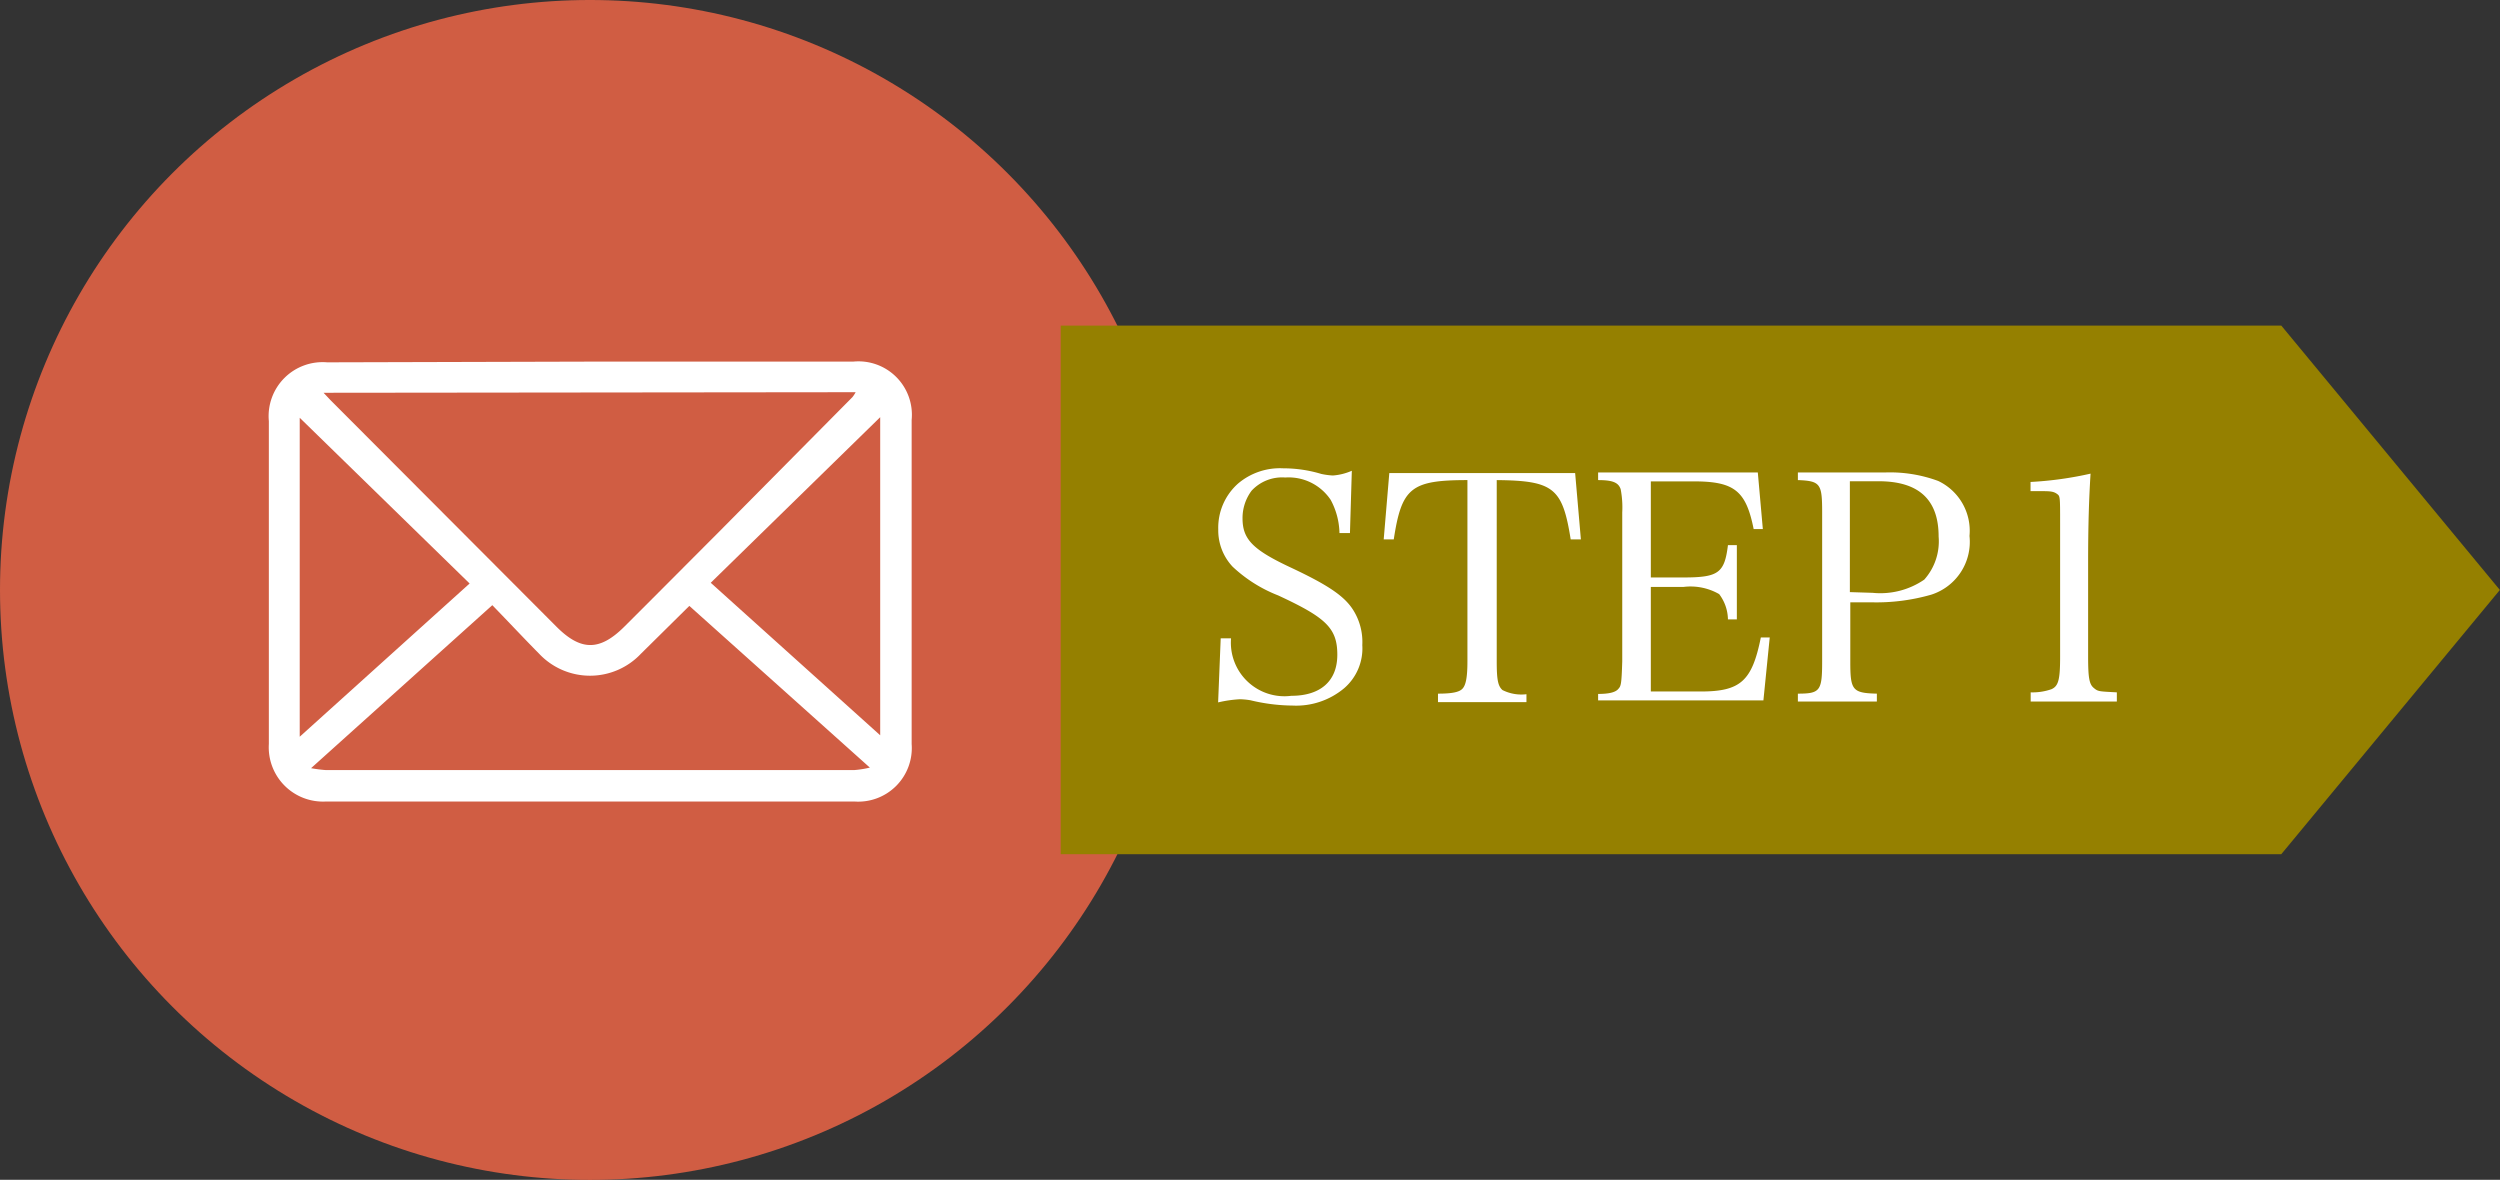
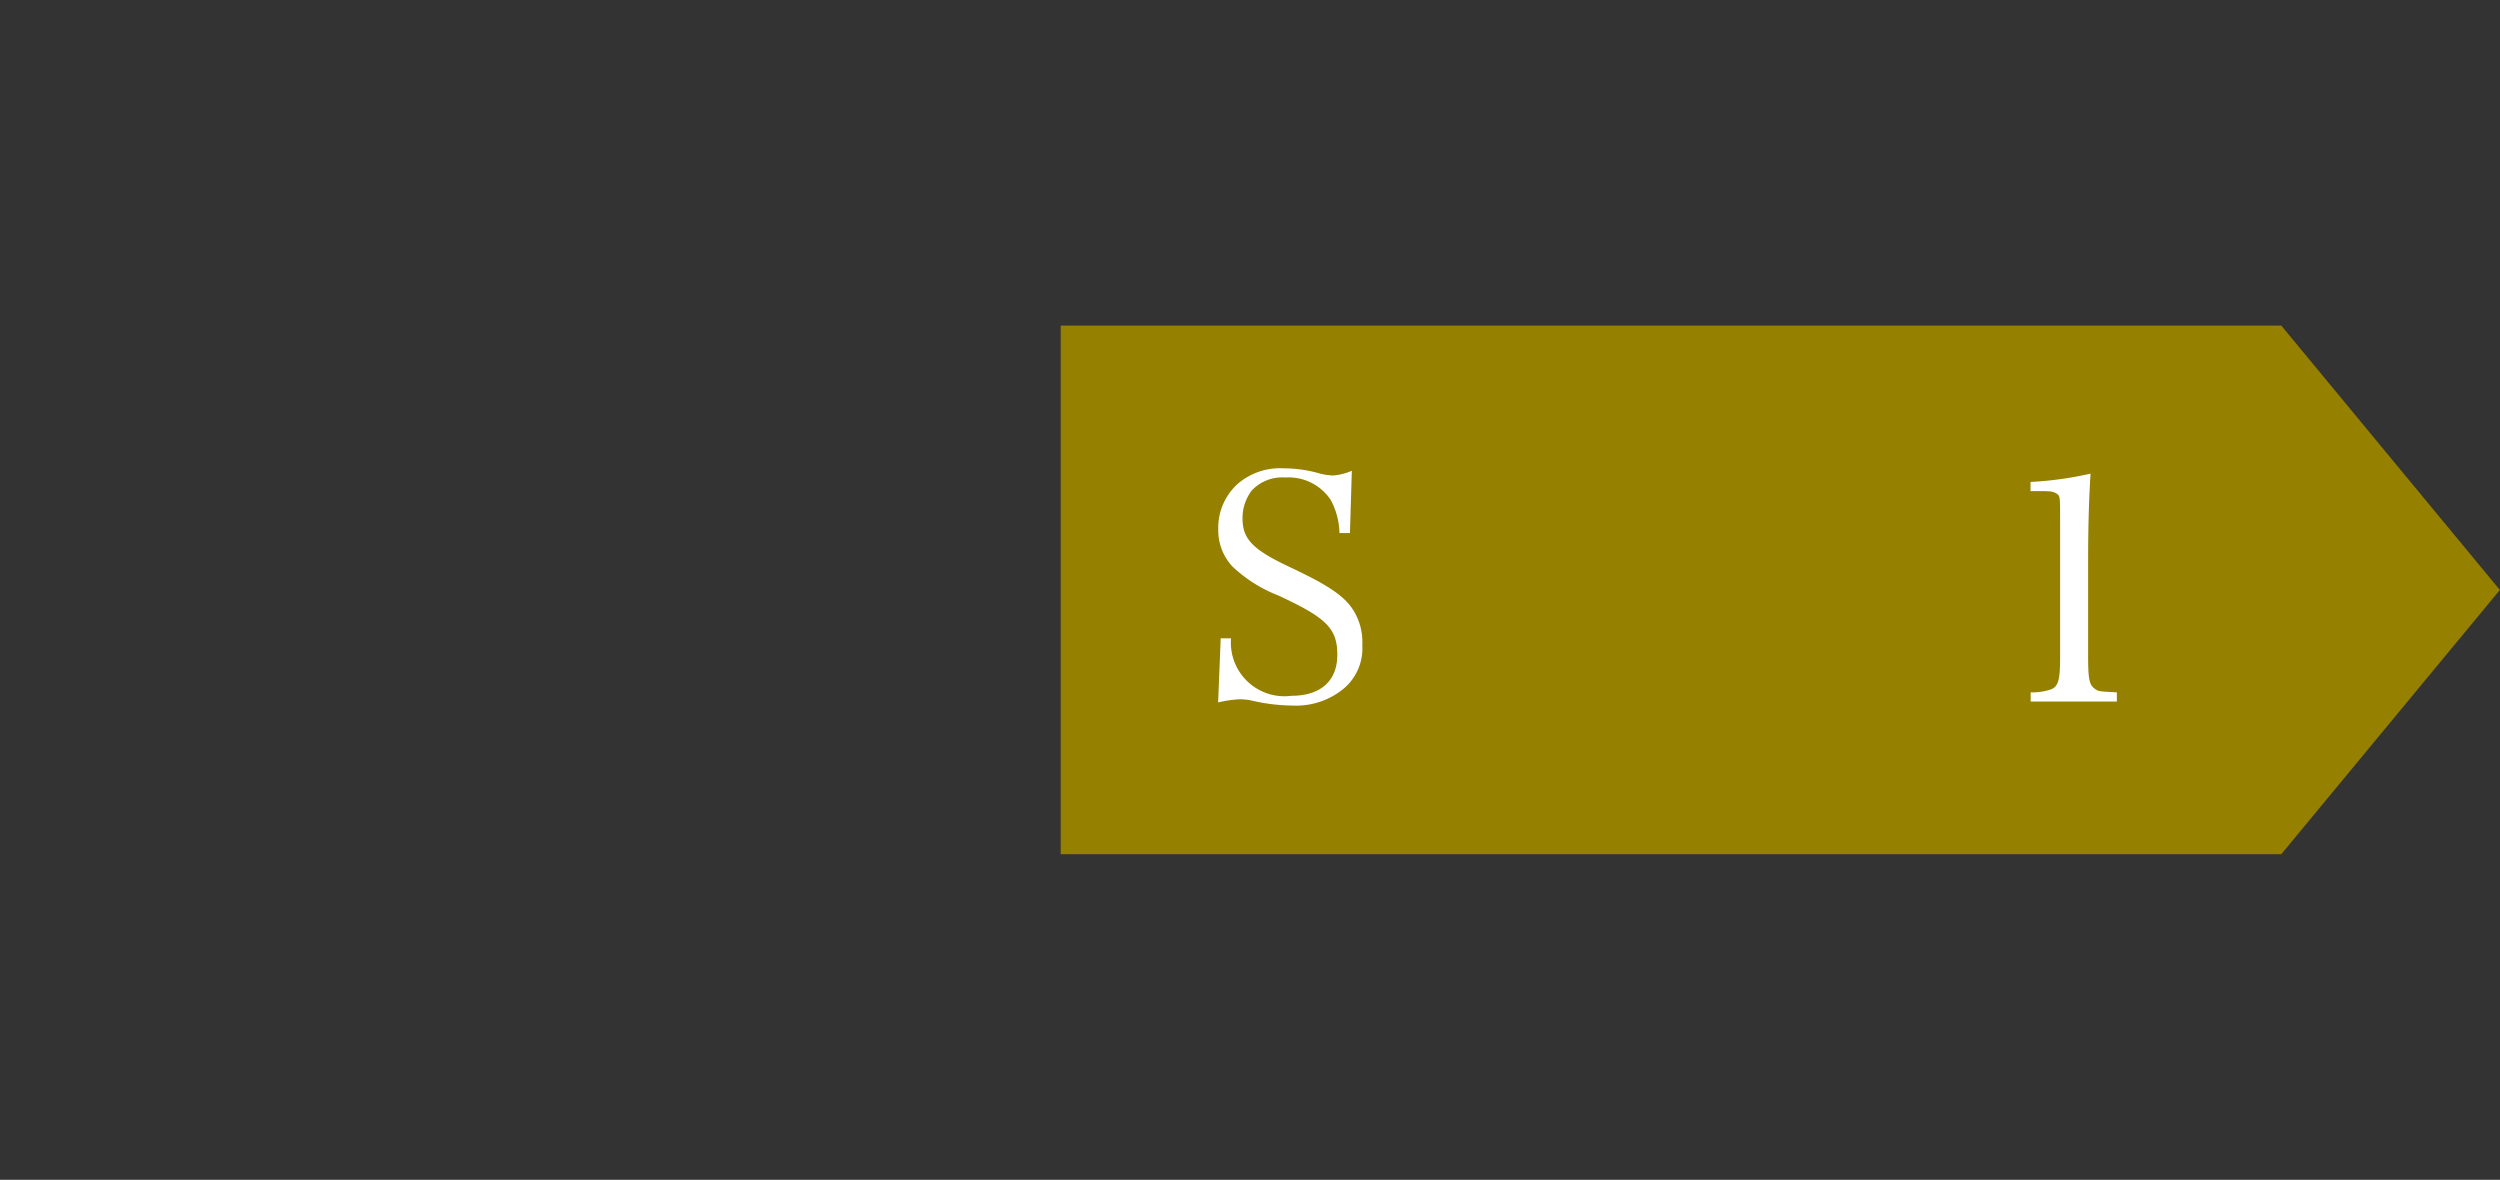
<svg xmlns="http://www.w3.org/2000/svg" viewBox="0 0 174.08 82.15">
  <rect x="0" y="0" width="174.08" height="82.15" fill="#333333" stroke="none" />
  <defs>
    <style>.cls-1{fill:#d05d43;}.cls-2{fill:#958000;}.cls-3{fill:#fff;}</style>
  </defs>
  <g id="レイヤー_2" data-name="レイヤー 2">
    <g id="design">
-       <circle class="cls-1" cx="41.08" cy="41.08" r="41.08" />
      <polygon class="cls-2" points="158.85 59.48 73.86 59.48 73.86 22.67 158.85 22.67 174.07 41.08 158.85 59.48" />
      <path class="cls-3" d="M85,44.45h.72a3.73,3.73,0,0,0,4.2,4c2,0,3.2-1,3.2-2.86S92.32,43,89,41.46a9.85,9.85,0,0,1-3.17-2,3.69,3.69,0,0,1-1-2.6,4.11,4.11,0,0,1,1.38-3.19,4.51,4.51,0,0,1,3.15-1.06A9.15,9.15,0,0,1,92,33a4.94,4.94,0,0,0,.81.11,4,4,0,0,0,1.32-.33L94,37.12h-.73a5.08,5.08,0,0,0-.61-2.31,3.52,3.52,0,0,0-3.17-1.56,2.89,2.89,0,0,0-2.34.92,3.18,3.18,0,0,0-.63,1.92c0,1.45.7,2.18,3.32,3.41s3.78,2,4.4,3a4.17,4.17,0,0,1,.62,2.42,3.66,3.66,0,0,1-1.26,3,5.2,5.2,0,0,1-3.59,1.21,12.82,12.82,0,0,1-2.94-.37,5.11,5.11,0,0,0-.73-.07,8.52,8.52,0,0,0-1.52.22Z" />
-       <path class="cls-3" d="M104.22,46.05c0,1.3.09,1.72.4,2a2.93,2.93,0,0,0,1.67.29v.55h-6.16V48.3c1,0,1.47-.11,1.69-.33s.36-.68.36-1.92V33.43c-3.94,0-4.58.54-5.13,4.13l-.7,0,.39-4.62h12.94l.4,4.62-.71,0c-.57-3.59-1.19-4.09-5.15-4.13Z" />
-       <path class="cls-3" d="M111.28,48.32c.75,0,1.19-.11,1.39-.33s.24-.28.29-1.94V35.69a6.78,6.78,0,0,0-.11-1.63c-.16-.46-.55-.63-1.57-.63V32.9H122.4l.35,3.94-.64,0c-.53-2.66-1.34-3.32-4.16-3.32h-3v6.69h2.27c2.44,0,2.86-.31,3.1-2.25h.62v5.17h-.62a3,3,0,0,0-.61-1.76,4,4,0,0,0-2.49-.5h-2.27v7.28h3.48c2.77,0,3.57-.73,4.18-3.76l.62,0-.44,4.38H111.28Z" />
-       <path class="cls-3" d="M128.84,46.05c0,2,.13,2.21,1.85,2.25v.55h-5.5V48.3c1.56,0,1.69-.2,1.69-2.25V35.69c0-2-.11-2.2-1.69-2.26V32.9h6.05a9.67,9.67,0,0,1,3.72.59,3.84,3.84,0,0,1,2.18,3.83,3.86,3.86,0,0,1-2.67,4.09,13.85,13.85,0,0,1-4.2.53h-1.43Zm1.56-4.77a5.4,5.4,0,0,0,3.59-.92,4,4,0,0,0,1-3c0-2.58-1.39-3.85-4.18-3.85h-2v7.72Z" />
      <path class="cls-3" d="M141.4,48.21a4,4,0,0,0,1.45-.22c.49-.22.6-.68.6-2.27V36.46c0-1.91,0-1.91-.22-2.07s-.44-.19-1-.19h-.84v-.64a24.58,24.58,0,0,0,4.18-.58c-.11,1.74-.17,3.61-.17,6.21v6.53c0,1.48.08,1.92.39,2.18s.35.24,1.61.31v.64h-6Z" />
-       <path class="cls-3" d="M41.09,25.18H59.41a3.72,3.72,0,0,1,4.07,4.06q0,6.66,0,13.31c0,3.08,0,6.17,0,9.26a3.73,3.73,0,0,1-4,4H22.72a3.78,3.78,0,0,1-4-4c0-3.94,0-7.89,0-11.83,0-3.56,0-7.11,0-10.66a3.76,3.76,0,0,1,4.06-4.09ZM22.53,27.35l.48.51L38.75,43.64c1.69,1.69,3,1.71,4.72,0,2.13-2.12,4.25-4.26,6.38-6.39l9.51-9.6a2.24,2.24,0,0,0,.22-.34ZM34.28,42.14,21.66,53.49a9.48,9.48,0,0,0,1,.13H59.51a7.07,7.07,0,0,0,1.06-.17L48,42.19l-3.37,3.33a4.87,4.87,0,0,1-7.09,0C36.47,44.44,35.41,43.3,34.28,42.14ZM32.7,40.63,20.87,29.09V51.3Zm16.79-.05L61.29,51.2V29.05Z" />
    </g>
  </g>
</svg>